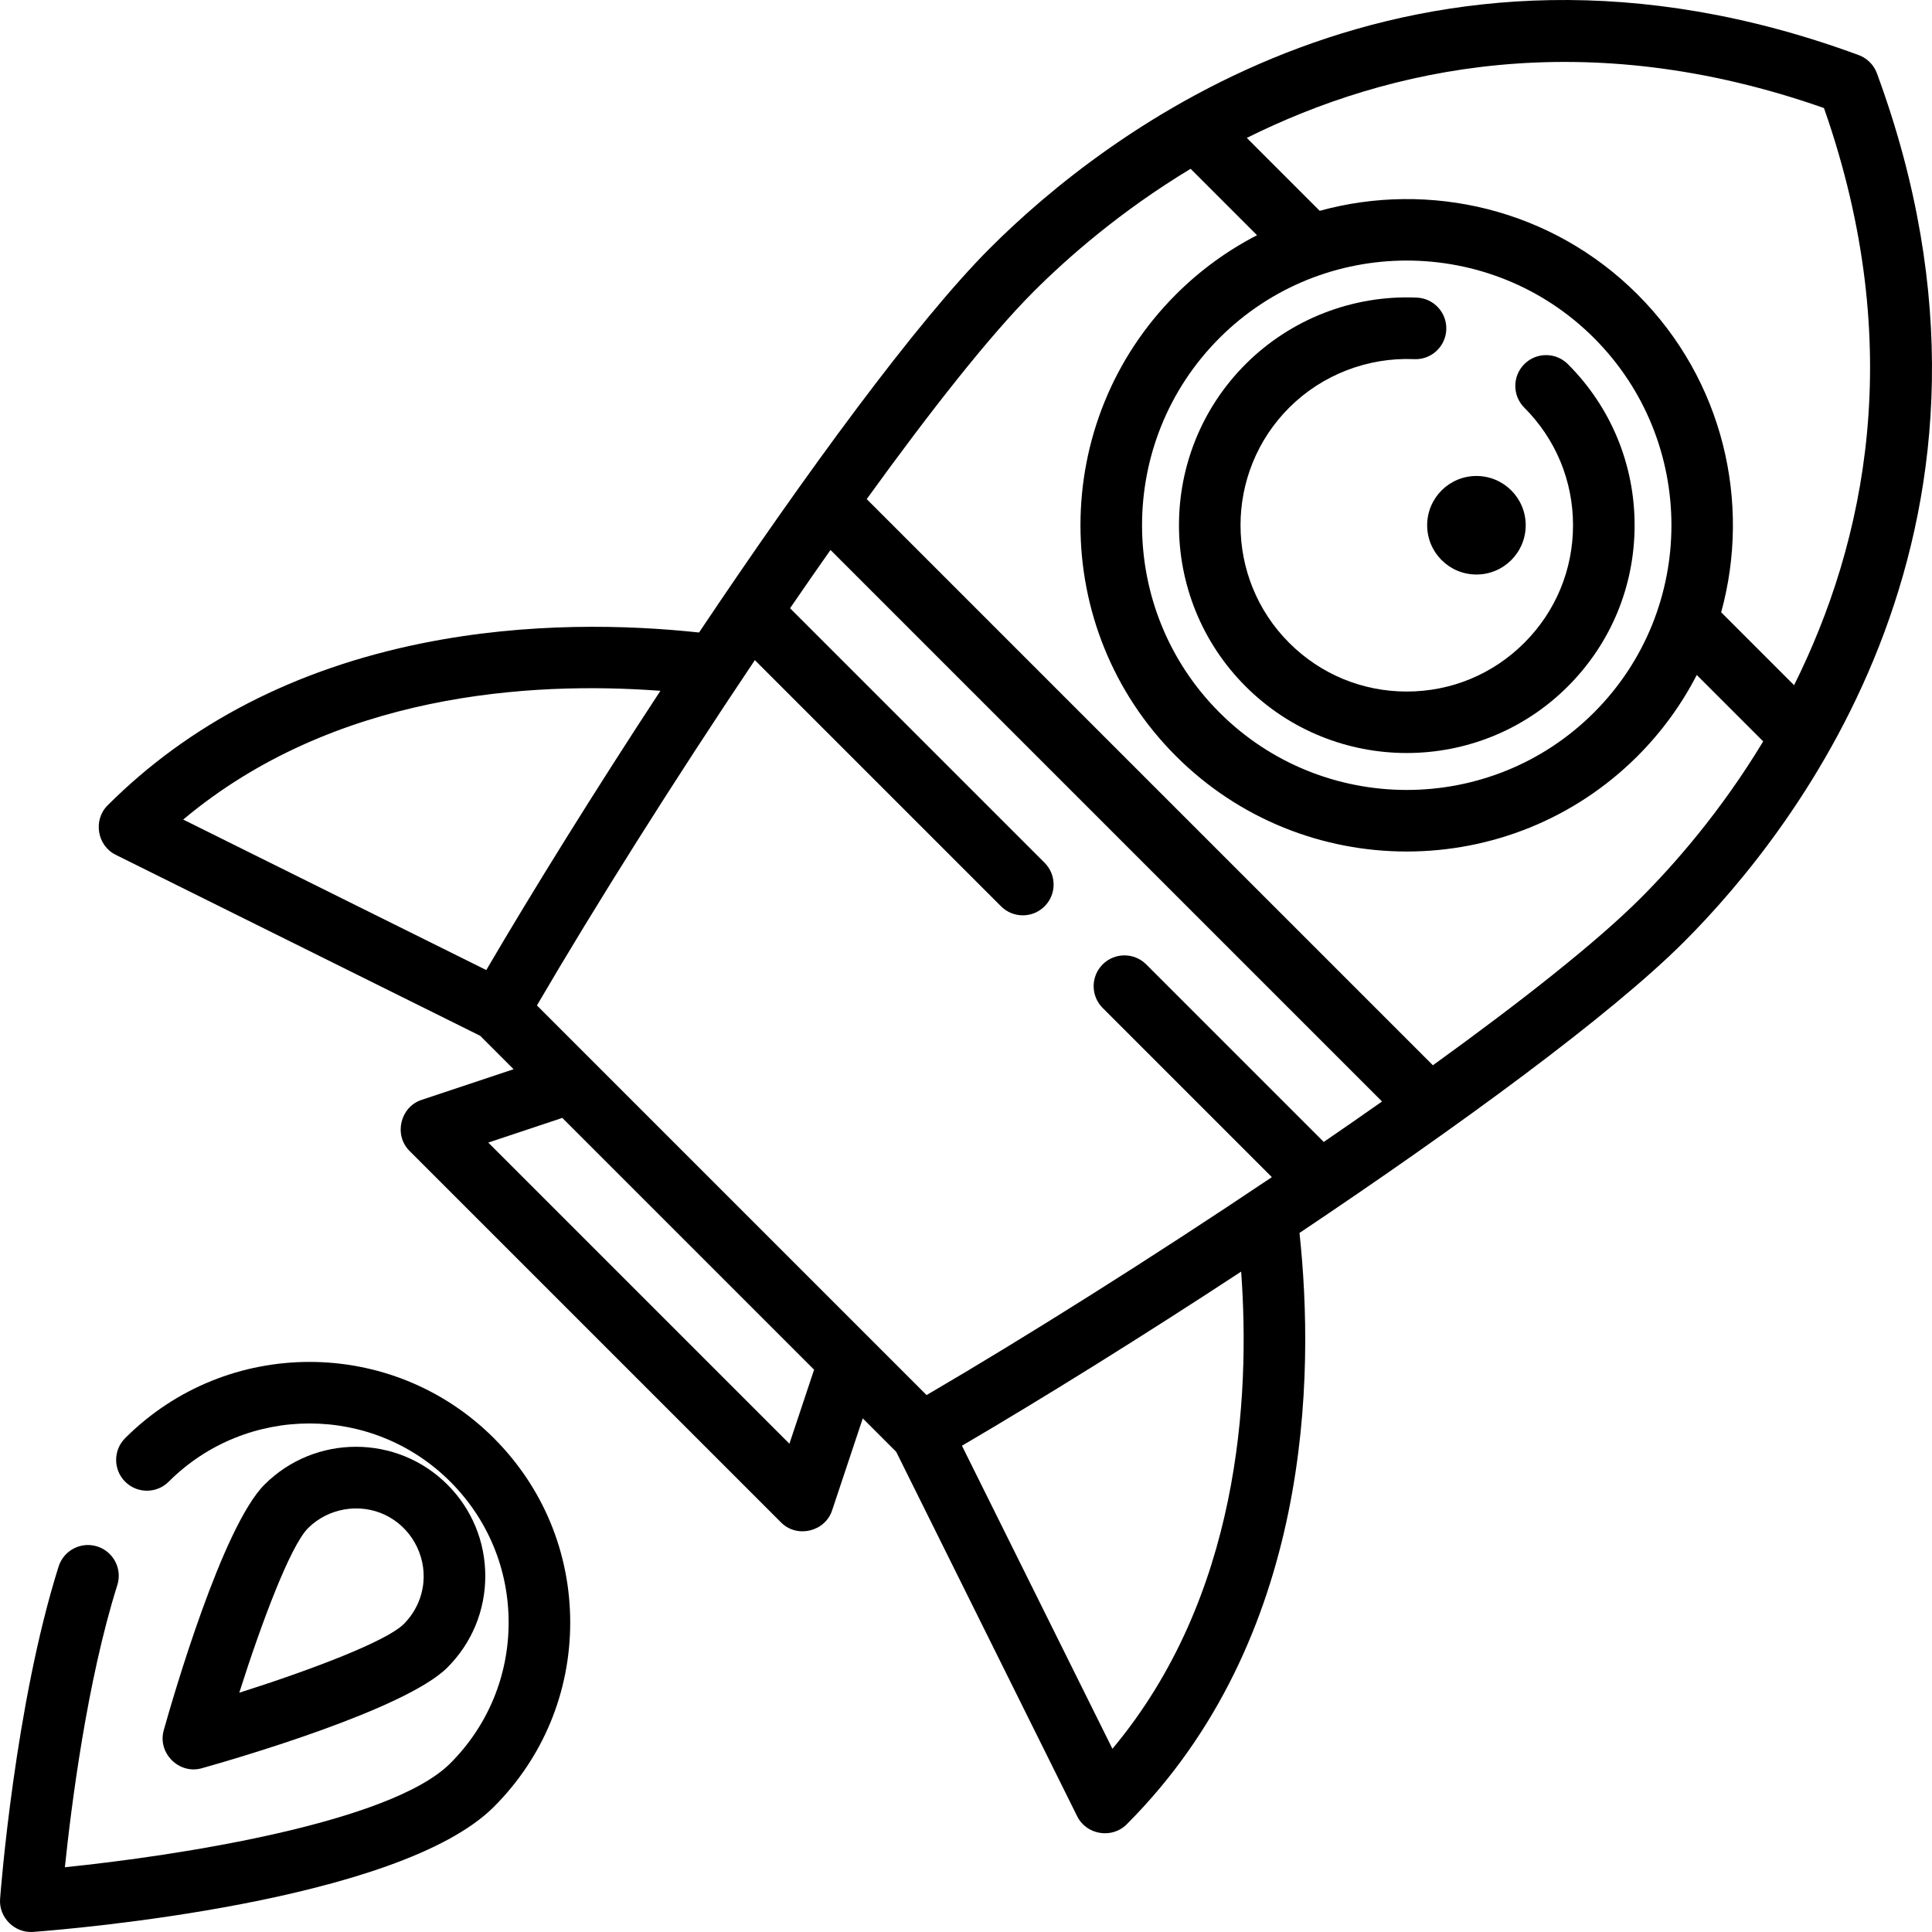
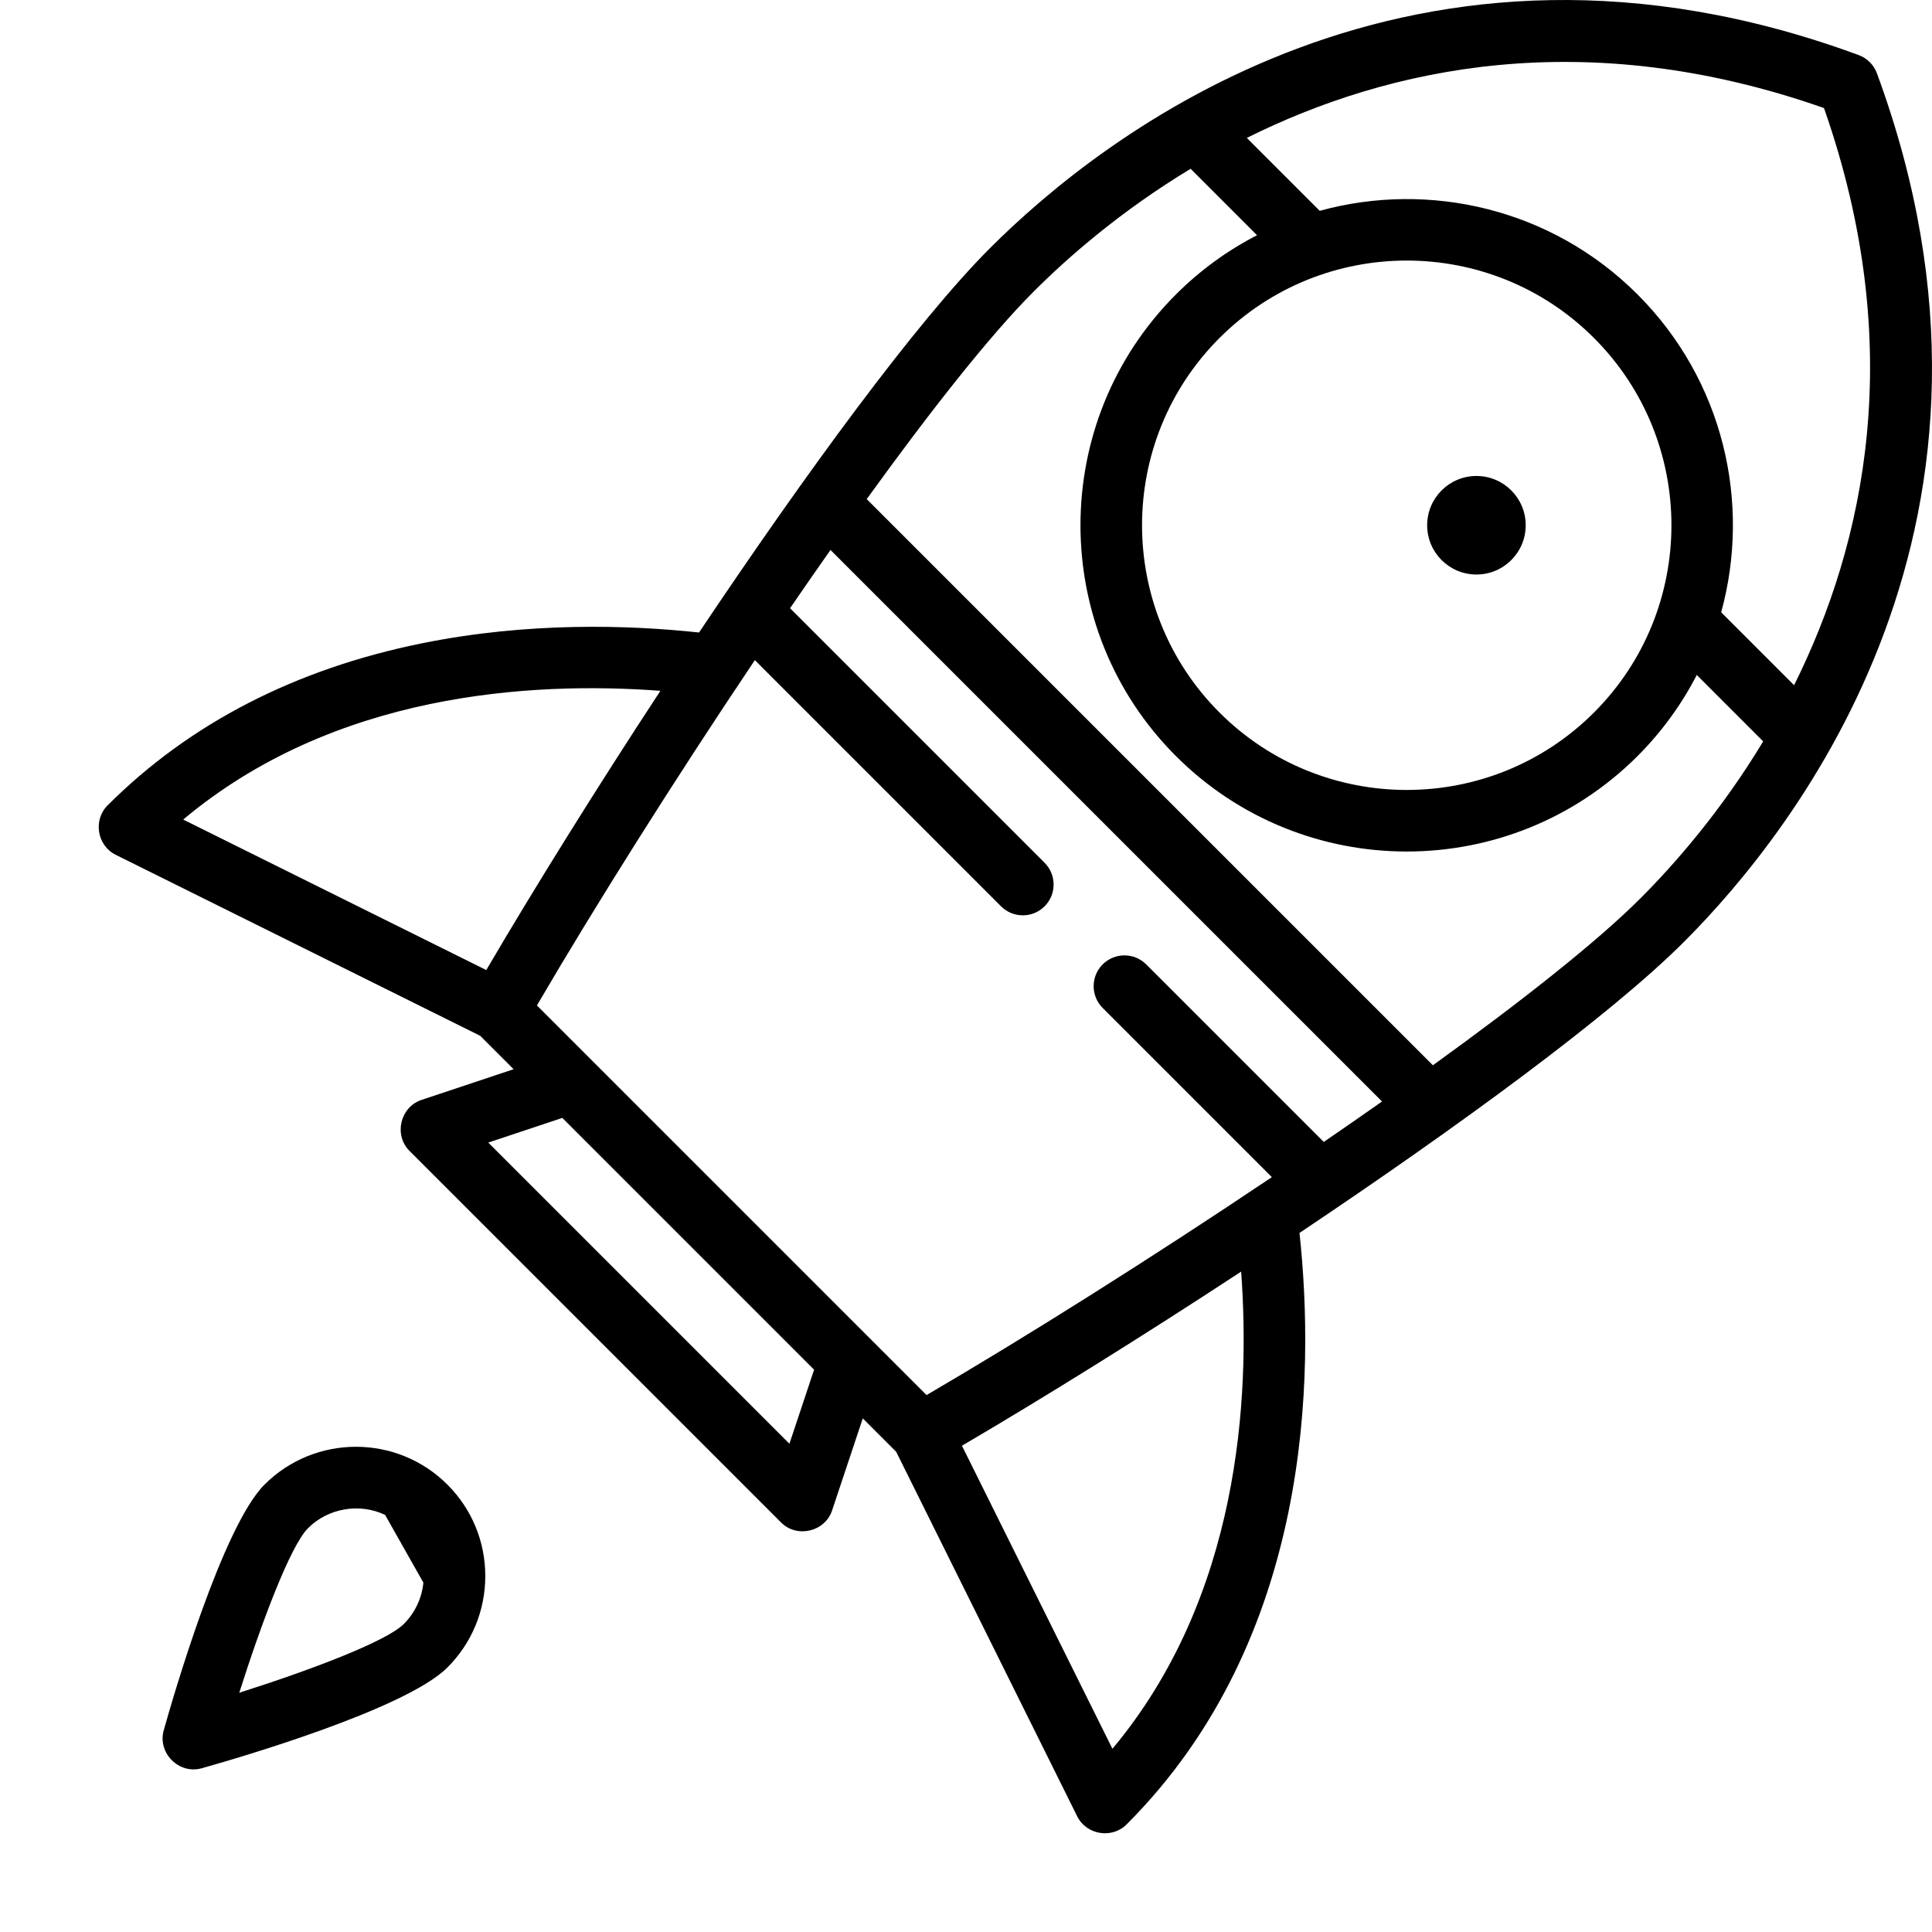
<svg xmlns="http://www.w3.org/2000/svg" version="1.1" id="Layer_1" x="0px" y="0px" viewBox="0 0 512 512" style="enable-background:new 0 0 512 512;" xml:space="preserve">
  <g>
    <g>
      <path d="M497.405,19.431c-0.826-2.242-2.594-4.011-4.836-4.835C374.476-28.912,292.261,35.857,262.395,65.722    c-19.512,19.513-48.979,59.843-77.143,101.901c-18.618-2.004-45.268-2.854-73.491,2.871    c-33.554,6.807-61.566,21.257-83.258,42.949c-3.882,3.883-2.769,10.641,2.141,13.08l96.612,47.974l8.856,8.856l-24.404,8.134    c-5.648,1.883-7.406,9.294-3.19,13.513l98.481,98.481c4.217,4.217,11.63,2.453,13.512-3.19l8.134-24.404l8.857,8.857    l47.974,96.612c2.438,4.91,9.195,6.023,13.08,2.141c49.205-49.206,49.878-119.139,45.824-156.752    c42.058-28.163,82.386-57.629,101.898-77.14C476.143,219.738,540.912,137.525,497.405,19.431z M483.369,28.631    c22.236,63.358,10.806,115.352-7.916,152.952L456.13,162.26c7.983-29.038,0.61-61.453-22.164-84.228    c-22.776-22.774-55.189-30.146-84.229-22.163l-19.322-19.322C368.017,17.825,420.011,6.395,483.369,28.631z M422.426,188.823    c-13.684,13.684-31.651,20.524-49.625,20.522c-17.969-0.001-35.945-6.842-49.625-20.522c-27.363-27.363-27.363-71.887,0-99.25    s71.885-27.364,99.249,0C449.789,116.935,449.789,161.459,422.426,188.823z M128.868,257.074L48.55,217.192    c39.91-33.466,91.926-36.696,126.464-34.119C157.649,209.551,141.342,235.785,128.868,257.074z M209.204,382.603l-79.808-79.808    l19.619-6.539l66.727,66.728L209.204,382.603z M294.805,463.445l-39.88-80.313c21.288-12.473,47.519-28.778,73.993-46.143    C331.381,370.534,328.461,423.238,294.805,463.445z M350.809,302.627l-47.052-47.053c-3.187-3.186-8.354-3.186-11.54,0    c-3.187,3.188-3.187,8.354,0,11.541l44.84,44.84c-31.985,21.485-65.384,42.487-91.507,57.754l-103.259-103.26    c15.266-26.121,36.269-59.521,57.754-91.507l65.242,65.242c3.187,3.186,8.354,3.186,11.54,0c3.187-3.188,3.187-8.354,0-11.541    l-67.453-67.453c3.589-5.236,7.168-10.395,10.716-15.443L366.253,291.91C361.205,295.458,356.044,299.038,350.809,302.627z     M379.733,282.309L229.69,132.267c17.01-23.555,32.716-43.474,44.245-55.004c8.954-8.954,22.991-21.298,41.589-32.529    l17.602,17.603c-7.743,3.99-15.01,9.213-21.492,15.694c-33.727,33.728-33.727,88.606,0,122.334    c16.864,16.863,39.014,25.294,61.166,25.294s44.302-8.431,61.166-25.294c6.482-6.482,11.704-13.749,15.694-21.492l17.603,17.603    c-11.231,18.597-23.574,32.633-32.528,41.587C423.207,249.593,403.288,265.299,379.733,282.309z" />
    </g>
  </g>
  <g>
    <g>
-       <path d="M415.501,96.497c-3.187-3.186-8.354-3.186-11.54,0c-3.187,3.188-3.187,8.354,0,11.541    c8.323,8.323,12.907,19.388,12.907,31.16s-4.584,22.836-12.907,31.16s-19.389,12.907-31.16,12.907s-22.836-4.584-31.16-12.907    c-17.182-17.182-17.182-45.138,0-62.319c8.722-8.723,20.817-13.384,33.125-12.864c4.502,0.222,8.314-3.289,8.514-7.791    c0.199-4.503-3.289-8.315-7.792-8.513c-16.893-0.75-33.436,5.675-45.388,17.627c-23.545,23.544-23.545,61.856,0,85.401    c11.774,11.773,27.234,17.659,42.7,17.658c15.461-0.002,30.929-5.888,42.7-17.658c11.406-11.405,17.688-26.571,17.688-42.701    S426.907,107.902,415.501,96.497z" />
-     </g>
+       </g>
  </g>
  <g>
    <g>
      <circle cx="391.27" cy="139.196" r="13.057" />
    </g>
  </g>
  <g>
    <g>
-       <path d="M130.877,381.123c-26.941-26.938-70.773-26.938-97.712,0c-3.187,3.188-3.187,8.354,0,11.541    c3.186,3.186,8.353,3.186,11.54,0c20.577-20.575,54.054-20.575,74.631,0c9.967,9.967,15.456,23.219,15.456,37.314    c0,14.096-5.489,27.349-15.456,37.315c-15.812,15.812-72.279,24.503-102.141,27.543c1.673-16.107,5.852-49.278,13.898-74.773    c1.357-4.298-1.028-8.882-5.326-10.239c-4.298-1.358-8.882,1.028-10.239,5.326C3.982,451.738,0.178,501.145,0.022,503.23    c-0.368,4.908,3.845,9.106,8.748,8.748c9.843-0.739,96.898-7.934,122.106-33.143c13.05-13.05,20.237-30.401,20.237-48.857    C151.114,411.524,143.927,394.173,130.877,381.123z" />
-     </g>
+       </g>
  </g>
  <g>
    <g>
-       <path d="M118.567,393.434c-13.364-13.363-35.108-13.362-48.47,0.001c-11.143,11.143-24.202,56.196-26.707,65.114    c-1.69,6.017,4.04,11.75,10.062,10.062c8.919-2.505,53.972-15.564,65.114-26.707c6.474-6.473,10.039-15.081,10.039-24.236    S125.041,399.908,118.567,393.434z M112.2,419.409c-0.395,4.127-2.246,8.025-5.176,10.955v0.001    c-4.7,4.699-25.139,12.362-43.613,18.223c5.859-18.473,13.52-38.909,18.224-43.613c5.309-5.309,13.636-6.744,20.417-3.514    C108.819,404.682,112.912,411.96,112.2,419.409z" />
+       <path d="M118.567,393.434c-13.364-13.363-35.108-13.362-48.47,0.001c-11.143,11.143-24.202,56.196-26.707,65.114    c-1.69,6.017,4.04,11.75,10.062,10.062c8.919-2.505,53.972-15.564,65.114-26.707c6.474-6.473,10.039-15.081,10.039-24.236    S125.041,399.908,118.567,393.434z M112.2,419.409c-0.395,4.127-2.246,8.025-5.176,10.955v0.001    c-4.7,4.699-25.139,12.362-43.613,18.223c5.859-18.473,13.52-38.909,18.224-43.613c5.309-5.309,13.636-6.744,20.417-3.514    z" />
    </g>
  </g>
  <g>
</g>
  <g>
</g>
  <g>
</g>
  <g>
</g>
  <g>
</g>
  <g>
</g>
  <g>
</g>
  <g>
</g>
  <g>
</g>
  <g>
</g>
  <g>
</g>
  <g>
</g>
  <g>
</g>
  <g>
</g>
  <g>
</g>
</svg>